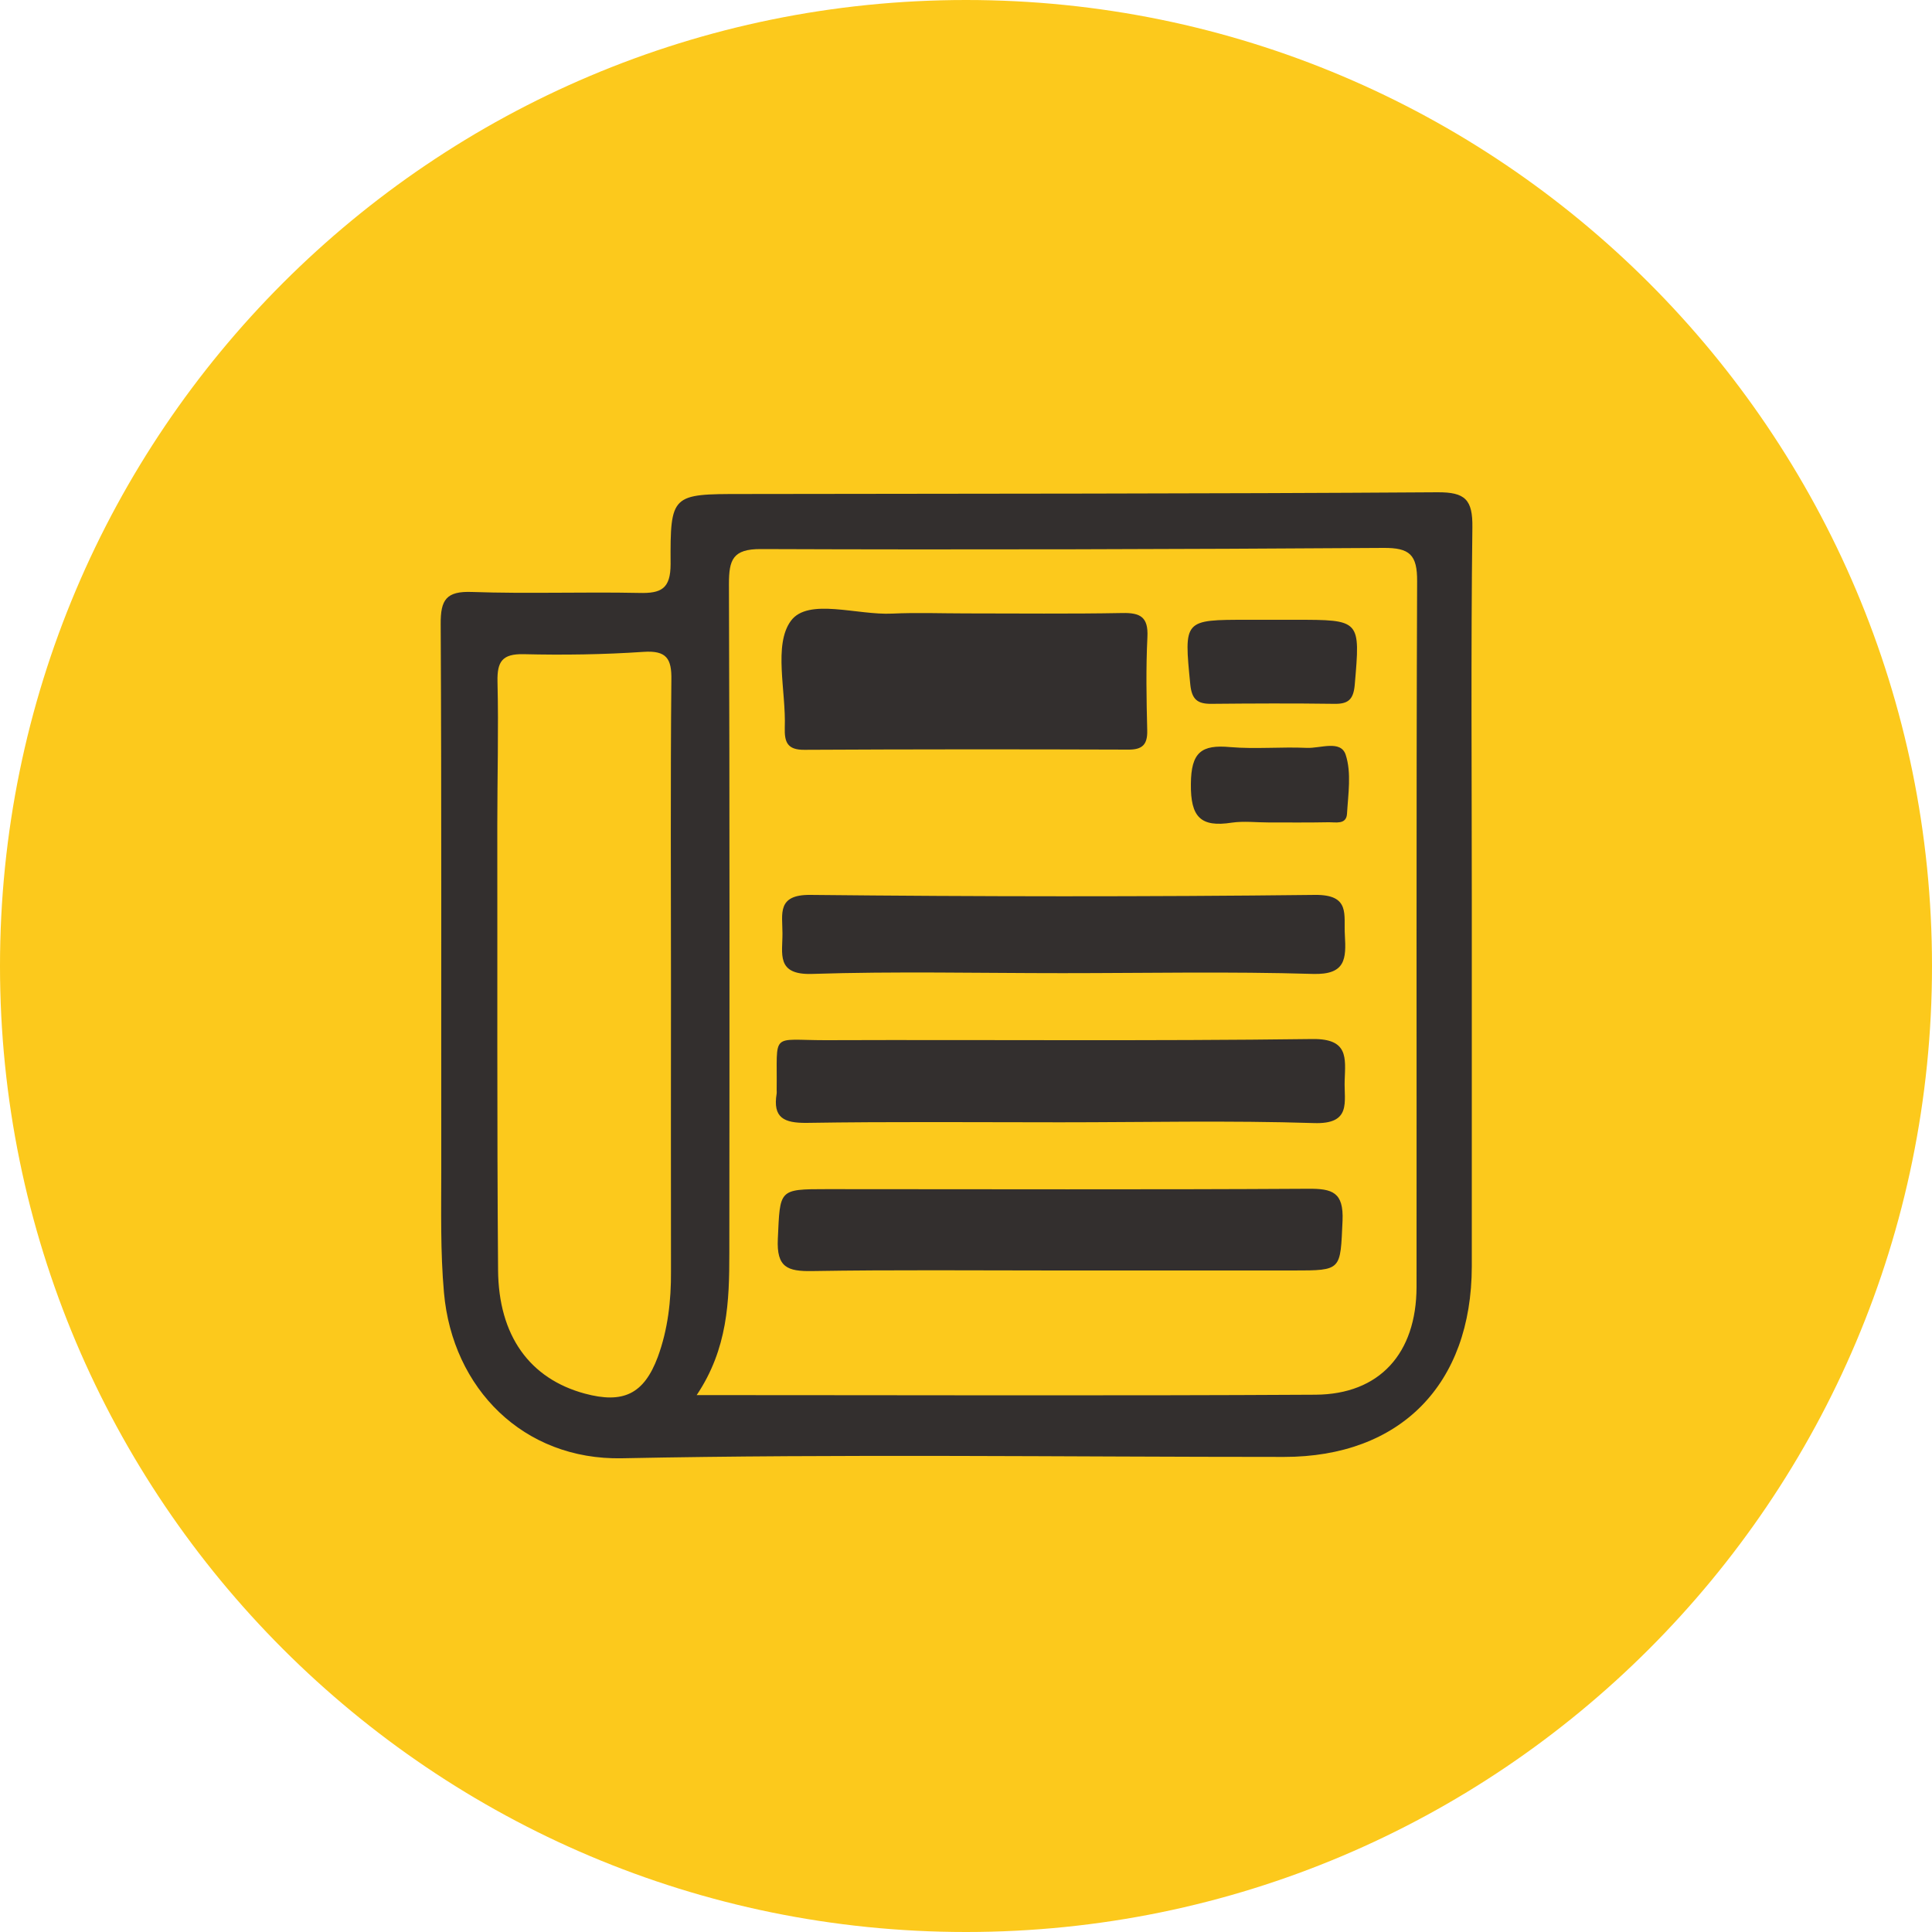
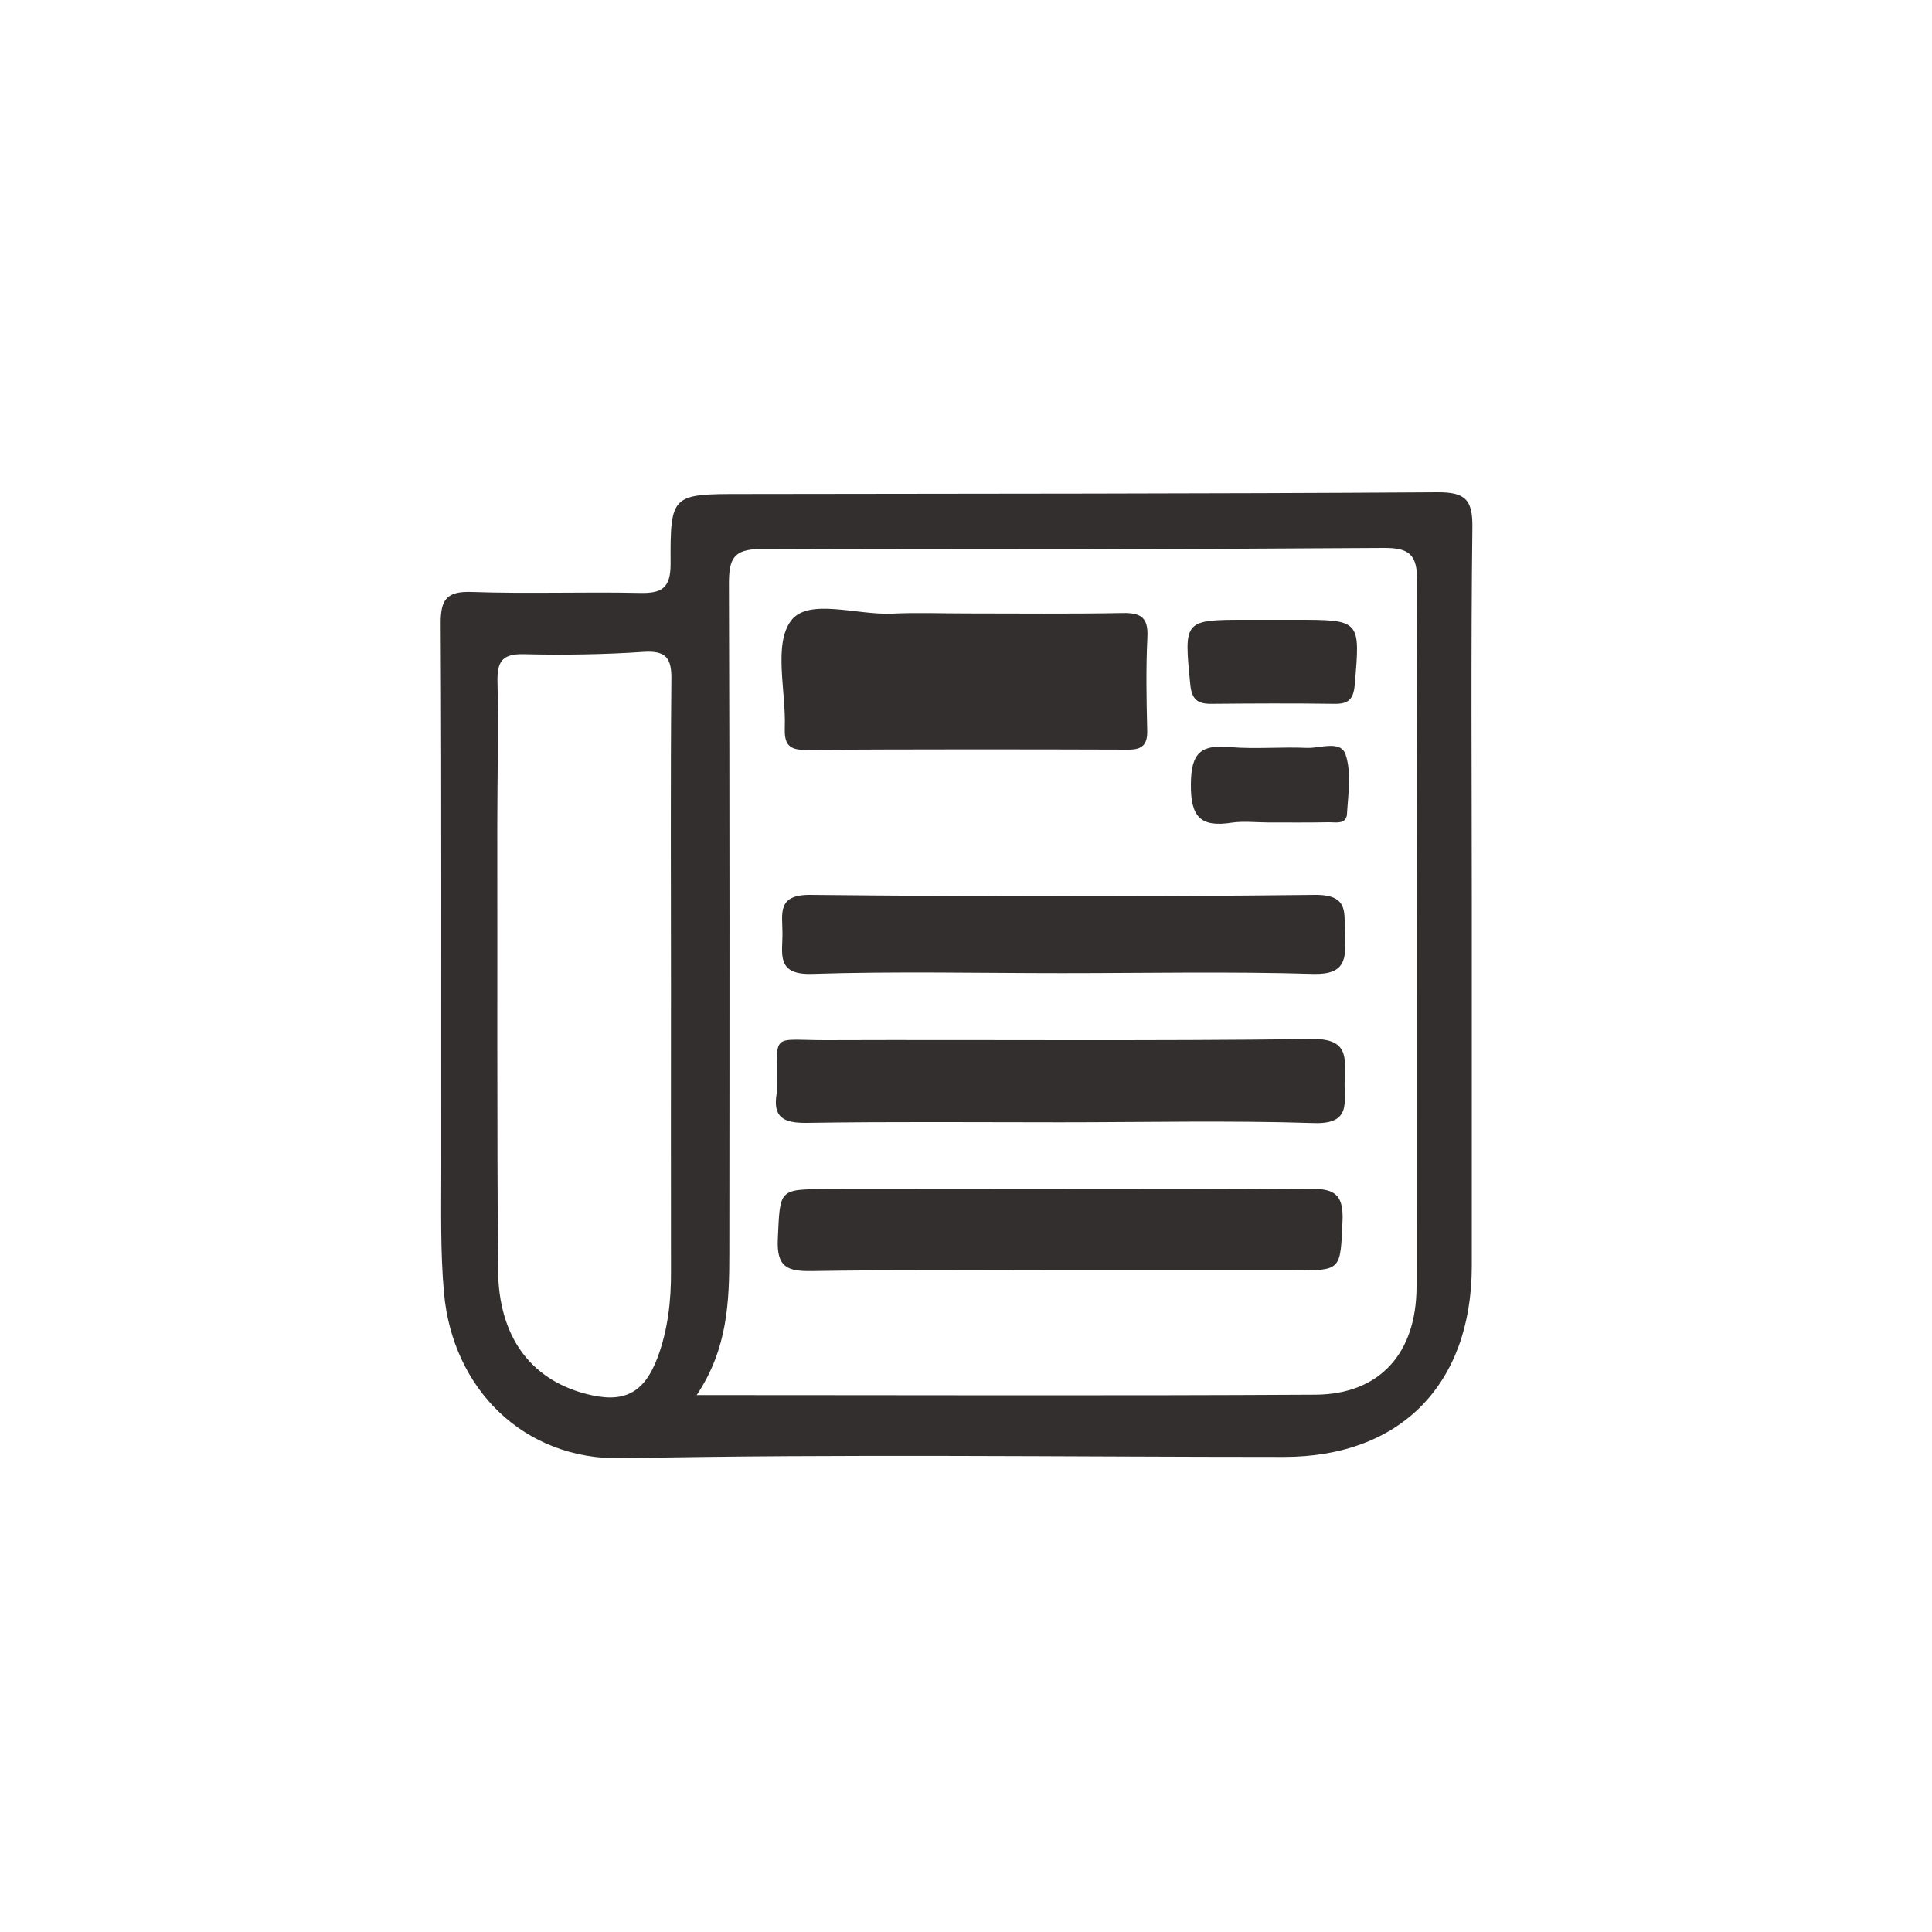
<svg xmlns="http://www.w3.org/2000/svg" height="100" width="100" viewBox="0 0 100 100">
-   <path fill="#fcc91c" fill-rule="evenodd" d="M 50 100 C 77.61 100 100 77.61 100 50 C 100 22.39 77.61 0 50 0 C 22.39 0 0 22.39 0 50 C 0 77.61 22.39 100 50 100 Z M 50 100" />
  <path fill="#332f2e" fill-rule="evenodd" d="M 73.32 66.62 C 73.31 70.05 71.41 72.17 68.09 72.19 C 57.53 72.25 46.96 72.21 36.06 72.21 C 37.67 69.81 37.75 67.35 37.75 64.87 C 37.76 53.32 37.77 41.78 37.73 30.23 C 37.73 28.98 37.92 28.41 39.39 28.42 C 50.13 28.46 60.87 28.43 71.61 28.36 C 72.96 28.35 73.36 28.71 73.35 30.09 C 73.3 42.26 73.33 54.44 73.32 66.62 M 34.73 51.11 C 34.73 56.01 34.72 60.91 34.73 65.81 C 34.74 67.32 34.57 68.81 34.05 70.23 C 33.33 72.16 32.26 72.67 30.26 72.13 C 27.43 71.36 25.8 69.15 25.78 65.72 C 25.72 58.05 25.75 50.38 25.74 42.71 C 25.74 40.23 25.81 37.75 25.75 35.27 C 25.73 34.25 25.99 33.84 27.09 33.86 C 29.16 33.91 31.25 33.88 33.31 33.74 C 34.5 33.66 34.77 34.09 34.75 35.19 C 34.7 40.49 34.73 45.8 34.73 51.11 M 76.21 27.3 C 76.23 25.86 75.84 25.47 74.4 25.48 C 62.4 25.56 50.4 25.55 38.4 25.57 C 34.76 25.57 34.69 25.58 34.71 29.19 C 34.71 30.48 34.22 30.72 33.08 30.69 C 30.2 30.63 27.31 30.74 24.43 30.64 C 23.1 30.59 22.8 31.04 22.81 32.3 C 22.86 41.71 22.83 51.11 22.84 60.51 C 22.84 62.65 22.79 64.79 22.98 66.91 C 23.42 71.87 27.09 75.58 32.19 75.48 C 43.61 75.25 55.03 75.41 66.46 75.41 C 72.48 75.41 76.17 71.66 76.18 65.55 C 76.18 59.26 76.18 52.97 76.18 46.68 C 76.18 40.22 76.13 33.76 76.21 27.3 Z M 49.98 31.75 C 52.69 31.75 55.39 31.78 58.09 31.73 C 59.03 31.71 59.44 31.94 59.39 32.97 C 59.31 34.57 59.34 36.19 59.38 37.8 C 59.4 38.54 59.13 38.81 58.38 38.8 C 52.8 38.78 47.22 38.78 41.64 38.81 C 40.74 38.82 40.6 38.4 40.62 37.66 C 40.69 35.77 40.02 33.37 40.94 32.13 C 41.83 30.93 44.37 31.85 46.18 31.76 C 47.45 31.7 48.71 31.75 49.98 31.75 Z M 54.87 58.09 C 50.5 58.09 46.12 58.05 41.75 58.12 C 40.58 58.13 39.99 57.86 40.2 56.6 C 40.21 56.55 40.2 56.49 40.2 56.43 C 40.24 53.38 39.84 53.84 42.72 53.84 C 51.13 53.81 59.53 53.89 67.94 53.78 C 69.8 53.76 69.64 54.75 69.6 55.93 C 69.56 57.02 69.98 58.2 68 58.13 C 63.63 57.99 59.25 58.09 54.87 58.09 Z M 54.65 65.76 C 50.44 65.76 46.23 65.72 42.03 65.79 C 40.76 65.81 40.19 65.6 40.26 64.13 C 40.38 61.56 40.28 61.55 42.8 61.55 C 51.1 61.55 59.41 61.58 67.71 61.53 C 68.97 61.52 69.55 61.71 69.49 63.18 C 69.37 65.76 69.47 65.76 66.93 65.76 L 54.65 65.76 Z M 54.99 50.37 C 50.67 50.37 46.34 50.27 42.03 50.41 C 40.15 50.47 40.51 49.35 40.5 48.3 C 40.5 47.3 40.2 46.3 41.95 46.32 C 50.66 46.41 59.36 46.42 68.06 46.32 C 69.92 46.3 69.54 47.36 69.61 48.4 C 69.68 49.62 69.66 50.46 67.96 50.41 C 63.64 50.28 59.32 50.37 54.99 50.37 Z M 65.97 32.08 L 67.01 32.08 C 70.44 32.08 70.41 32.07 70.12 35.46 C 70.05 36.22 69.77 36.44 69.07 36.43 C 66.94 36.4 64.81 36.41 62.67 36.43 C 61.97 36.43 61.69 36.19 61.61 35.44 C 61.28 32.07 61.25 32.08 64.59 32.08 L 65.97 32.08 Z M 65.66 42.57 C 65.03 42.57 64.38 42.49 63.76 42.58 C 62.15 42.83 61.62 42.3 61.64 40.58 C 61.65 38.94 62.18 38.53 63.68 38.67 C 64.99 38.78 66.32 38.65 67.64 38.71 C 68.34 38.74 69.39 38.29 69.65 39.06 C 69.96 40 69.78 41.1 69.72 42.13 C 69.68 42.7 69.12 42.55 68.75 42.56 C 67.72 42.58 66.69 42.57 65.66 42.57 Z M 65.66 42.57" />
</svg>